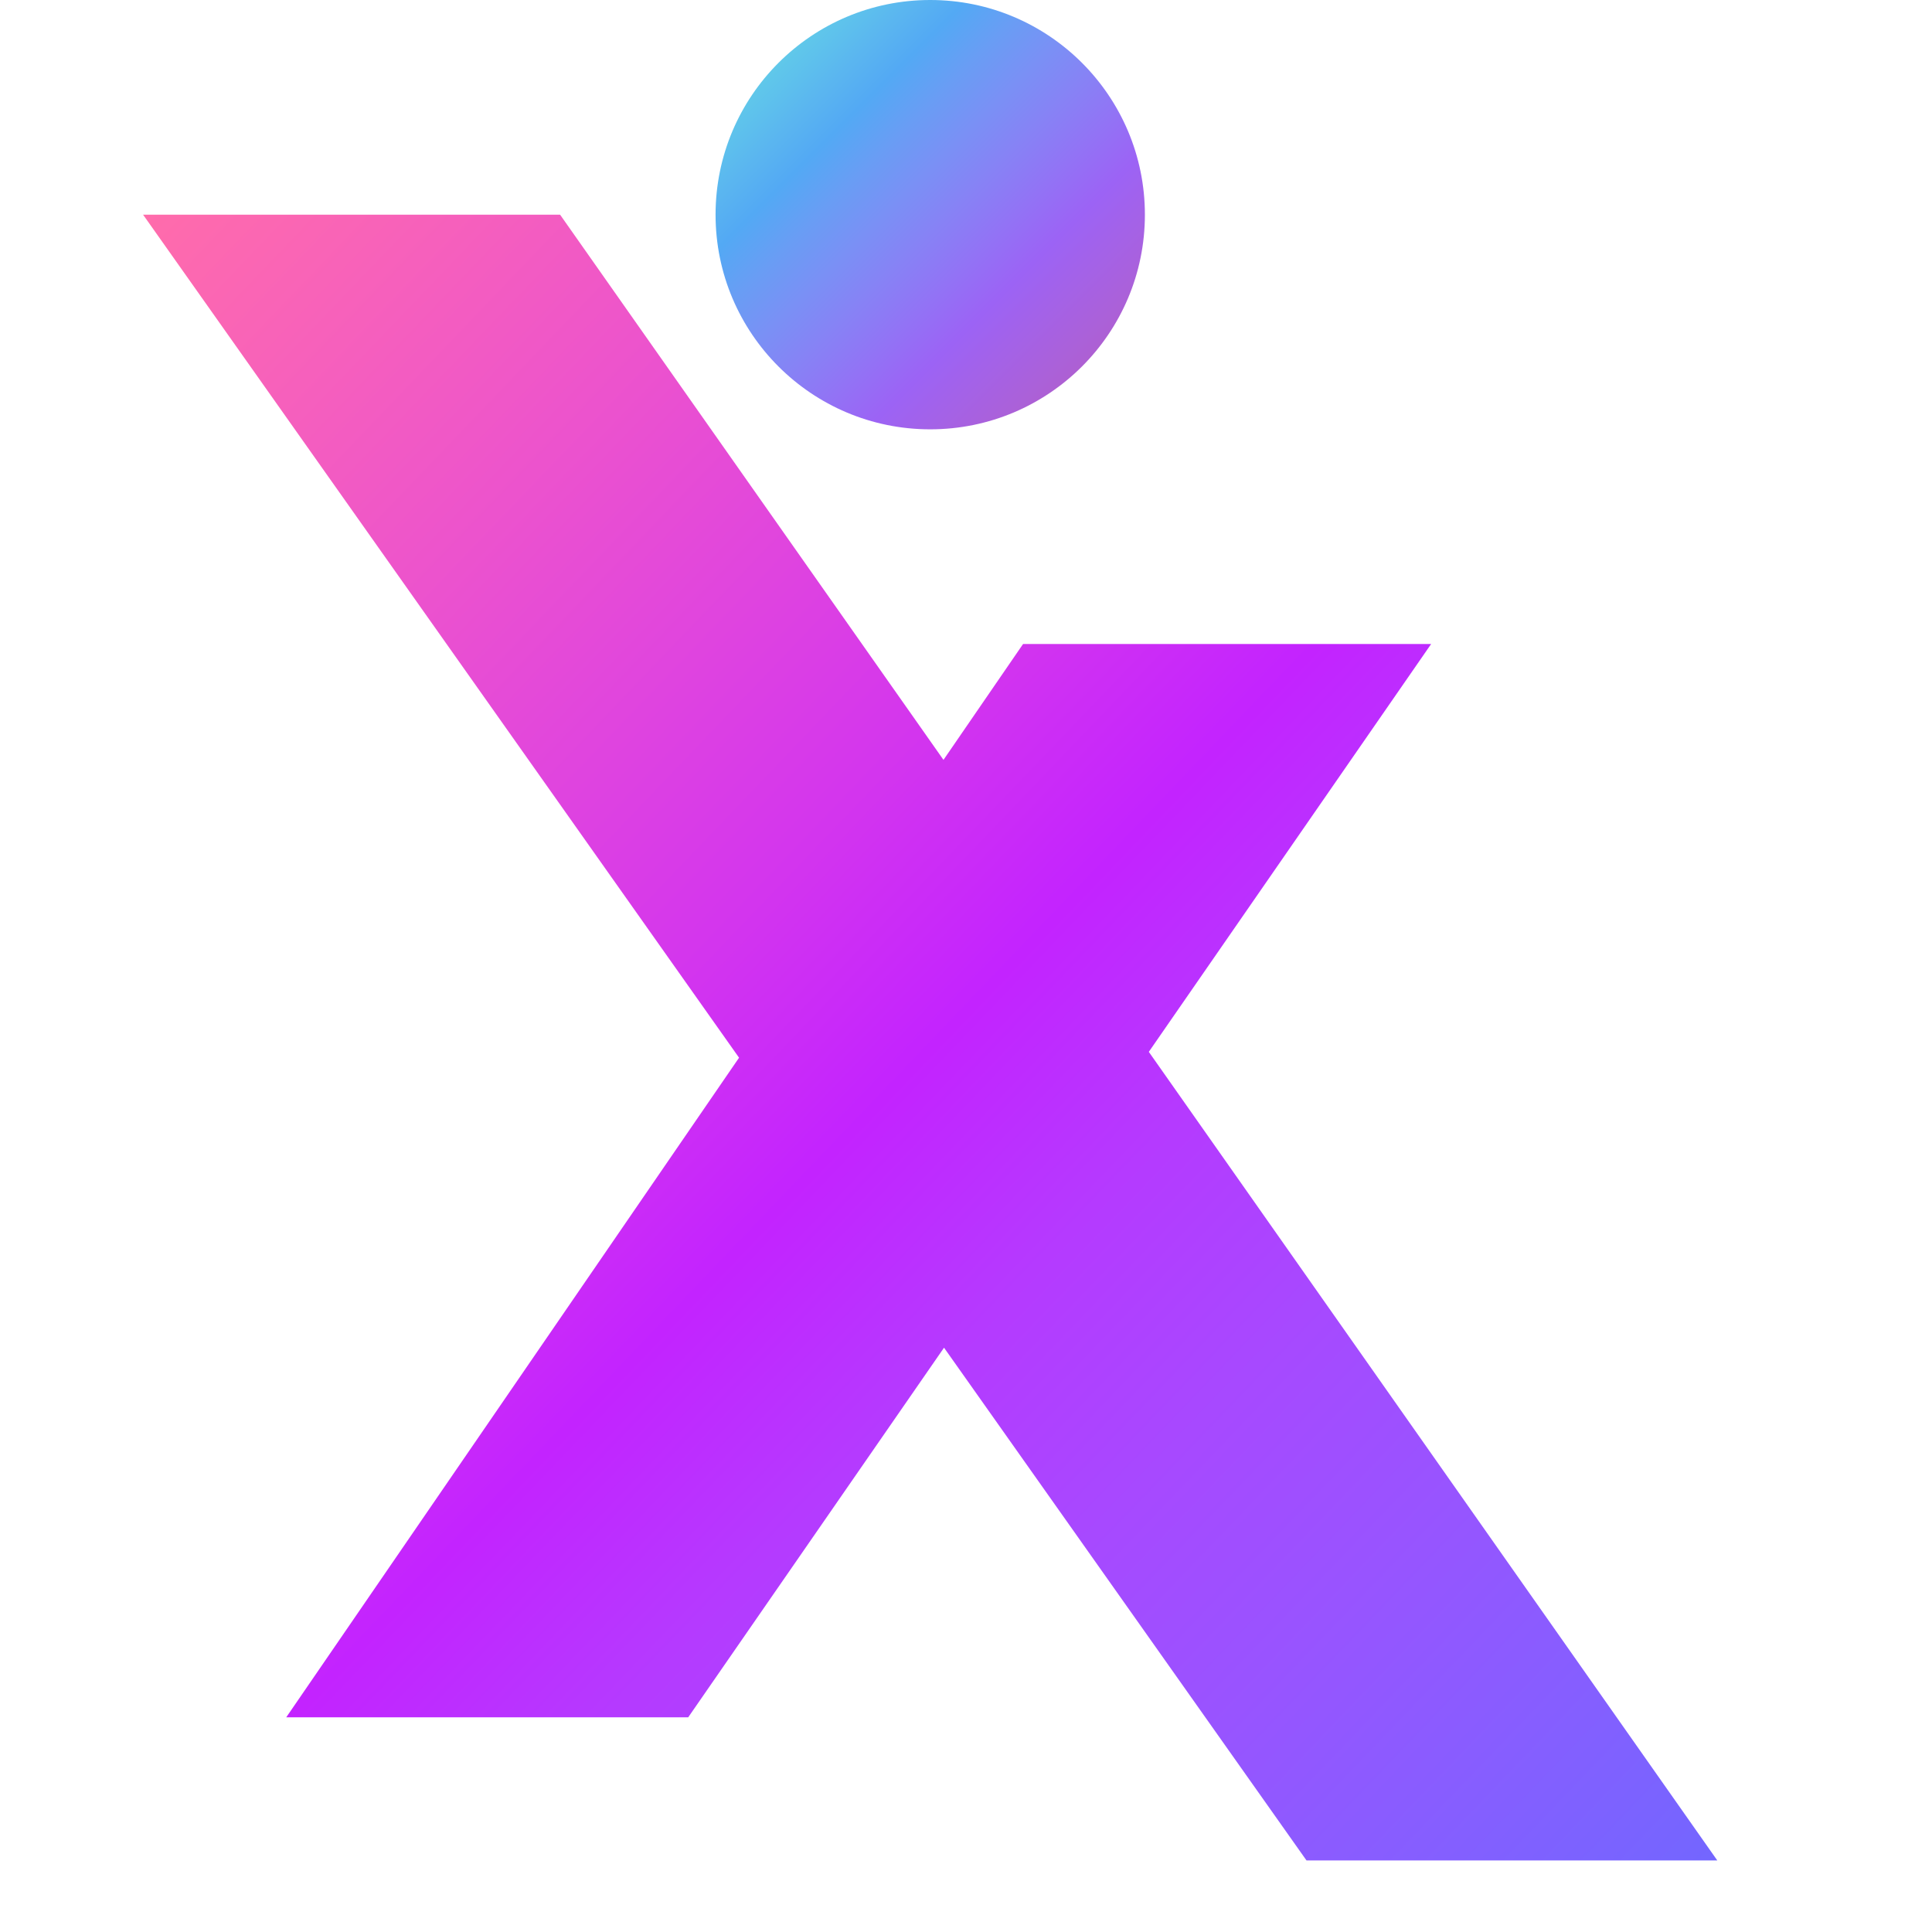
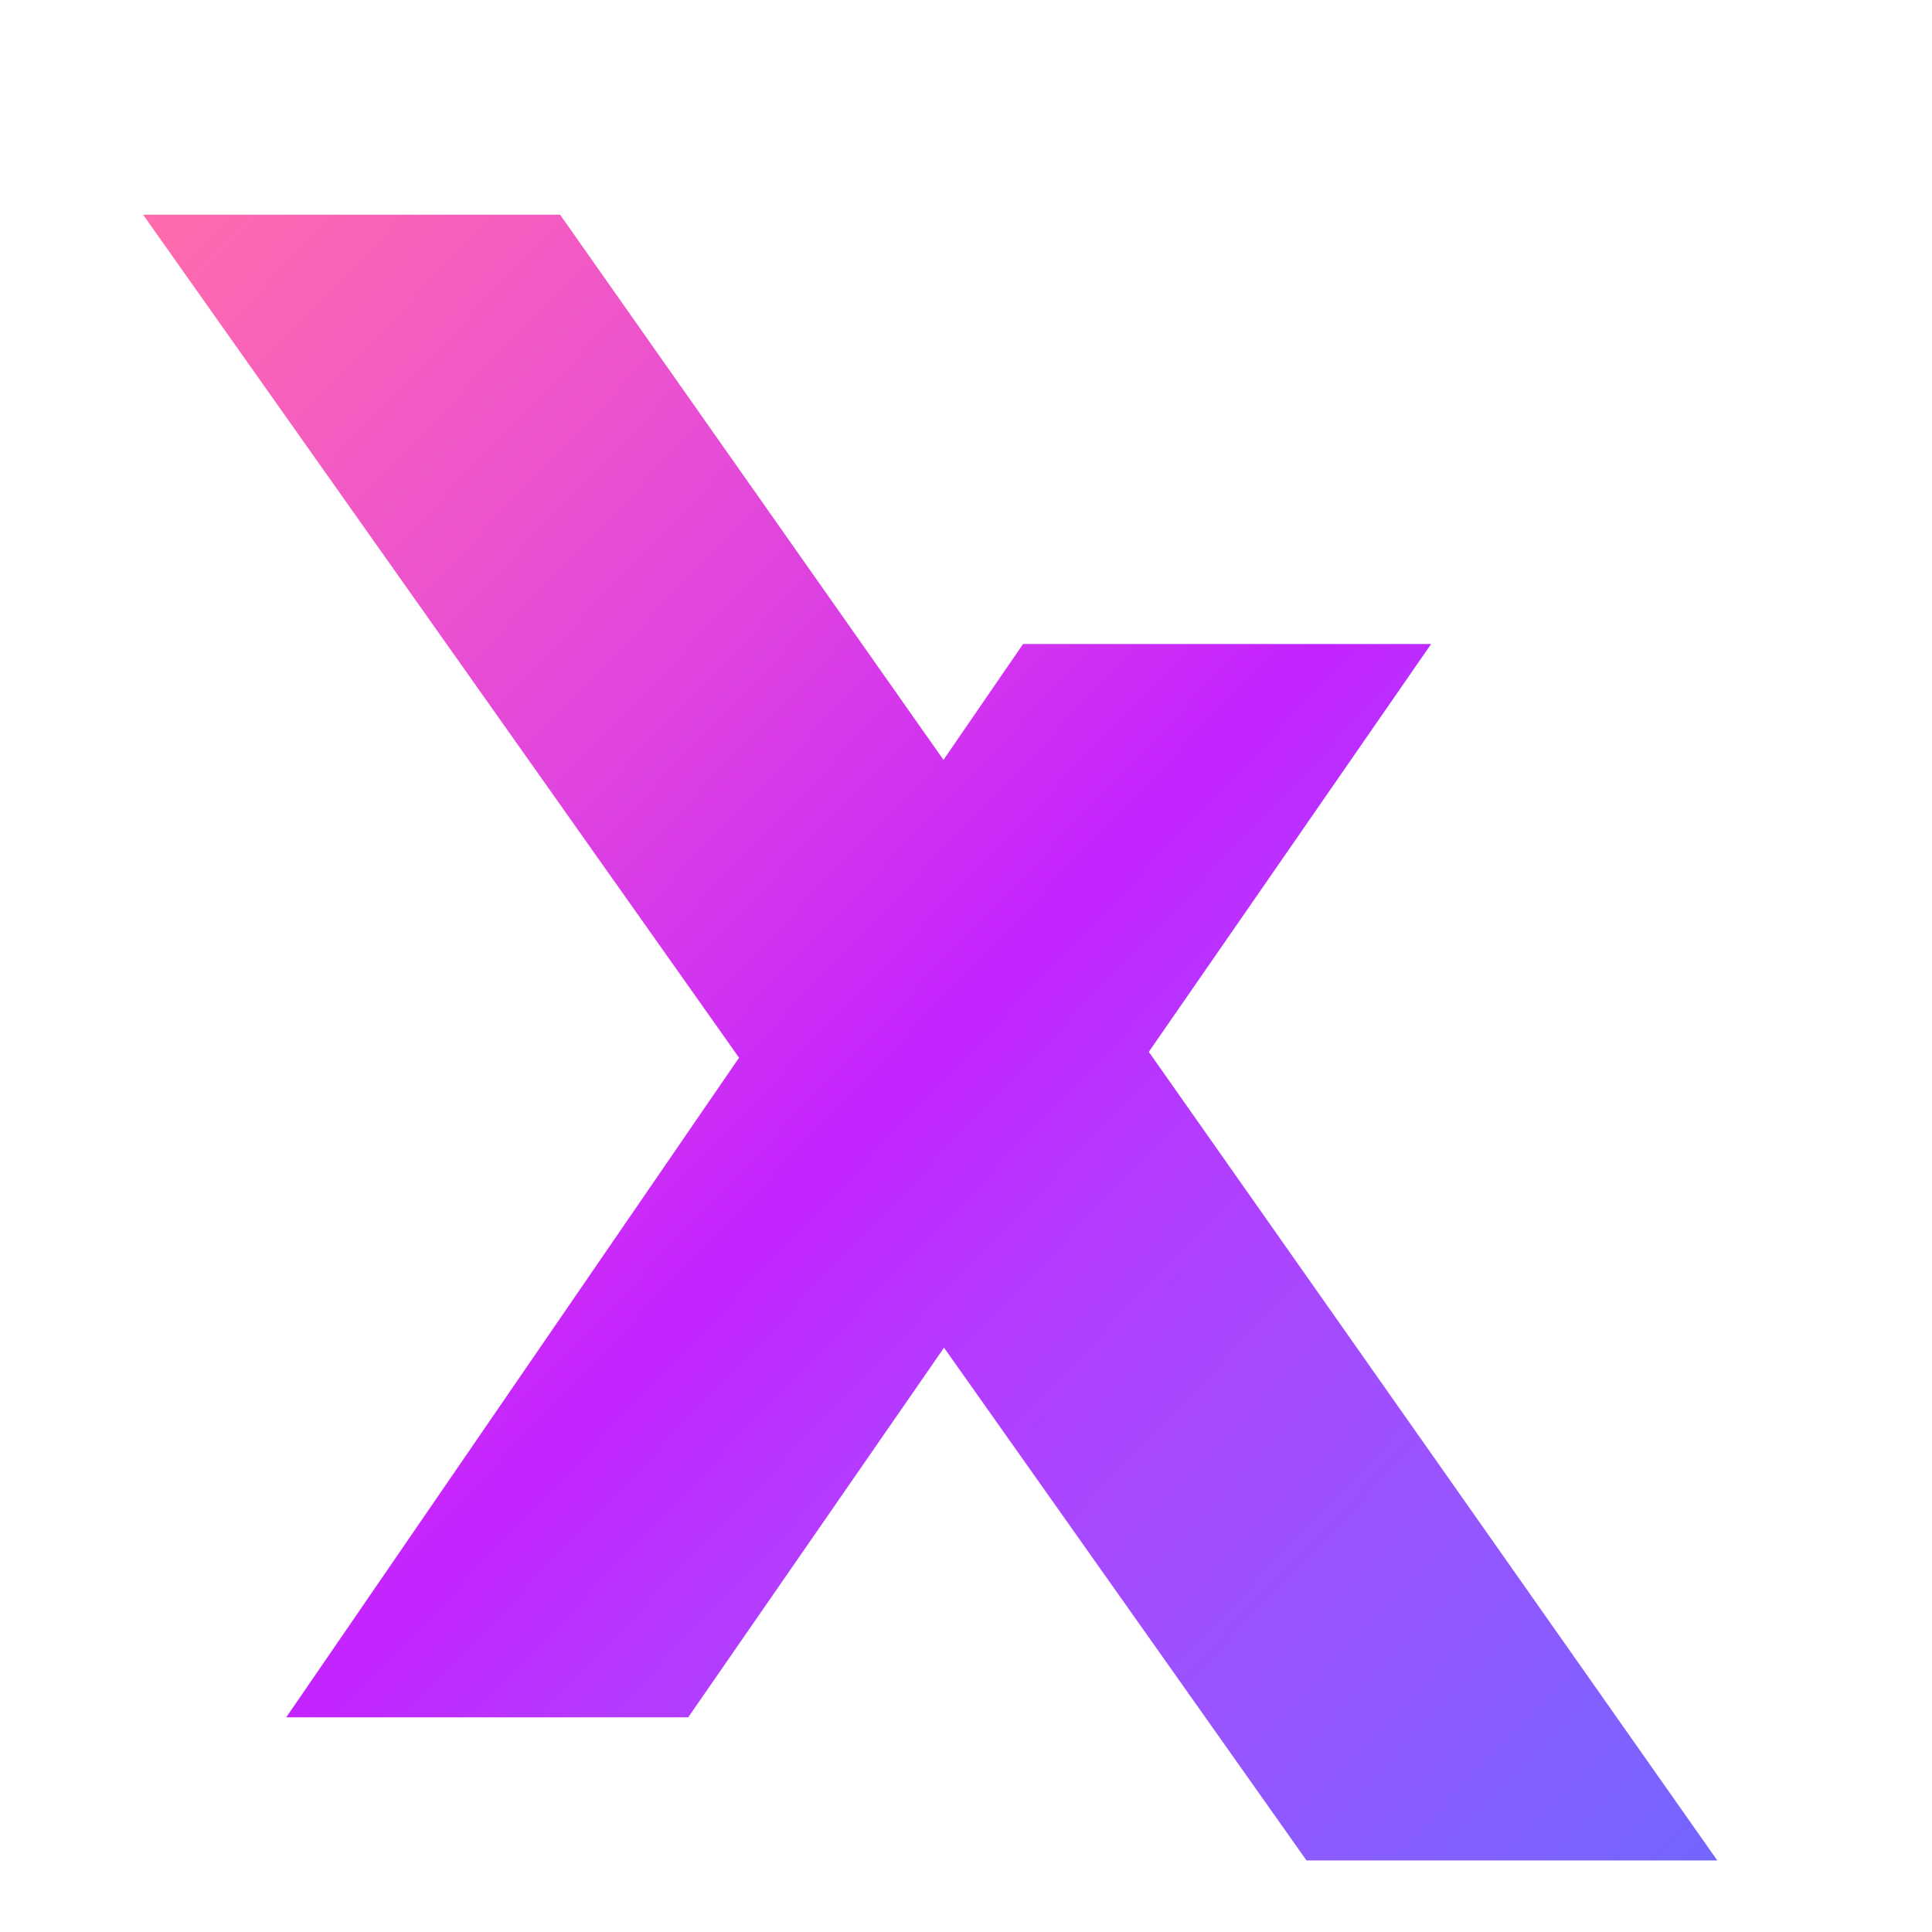
<svg xmlns="http://www.w3.org/2000/svg" width="32" height="32" viewBox="0 0 32 32" fill="none">
-   <path d="M15.407 7.111C17.371 7.111 18.963 5.519 18.963 3.556C18.963 1.592 17.371 0 15.407 0C13.444 0 11.852 1.592 11.852 3.556C11.852 5.519 13.444 7.111 15.407 7.111Z" fill="url(#paint0_linear_1569:13)" />
  <path fill-rule="evenodd" clip-rule="evenodd" d="M15.627 12.586L9.277 3.556H2.37L12.241 17.519L4.741 28.444H11.399L15.636 22.322L21.64 30.815H28.444L19.028 17.422L23.704 10.667H16.945L15.627 12.586Z" fill="url(#paint1_linear_1569:13)" />
  <defs>
    <linearGradient id="paint0_linear_1569:13" x1="11.852" y1="0" x2="18.884" y2="7.032" gradientUnits="userSpaceOnUse">
      <stop stop-color="#7BF2E9" />
      <stop offset="0.059" stop-color="#63DBE3" />
      <stop offset="0.118" stop-color="#62CFE7" />
      <stop offset="0.178" stop-color="#5EC2EC" />
      <stop offset="0.237" stop-color="#5AB5F0" />
      <stop offset="0.296" stop-color="#53A9F4" />
      <stop offset="0.373" stop-color="#699DF4" />
      <stop offset="0.451" stop-color="#7A90F5" />
      <stop offset="0.528" stop-color="#8782F5" />
      <stop offset="0.605" stop-color="#9273F5" />
      <stop offset="0.683" stop-color="#9C63F5" />
      <stop offset="0.746" stop-color="#A362E9" />
      <stop offset="0.81" stop-color="#A961DD" />
      <stop offset="0.873" stop-color="#AE60D1" />
      <stop offset="0.937" stop-color="#B25FC6" />
      <stop offset="1" stop-color="#B65EBA" />
    </linearGradient>
    <linearGradient id="paint1_linear_1569:13" x1="2.37" y1="3.556" x2="29.603" y2="29.604" gradientUnits="userSpaceOnUse">
      <stop stop-color="#FF6CAB" />
      <stop offset="0.101" stop-color="#F660BC" />
      <stop offset="0.202" stop-color="#EC53CD" />
      <stop offset="0.303" stop-color="#E045DE" />
      <stop offset="0.403" stop-color="#D335EE" />
      <stop offset="0.504" stop-color="#C323FF" />
      <stop offset="0.603" stop-color="#B53AFF" />
      <stop offset="0.703" stop-color="#A749FF" />
      <stop offset="0.802" stop-color="#9854FF" />
      <stop offset="0.901" stop-color="#865EFF" />
      <stop offset="1" stop-color="#7366FF" />
    </linearGradient>
  </defs>
</svg>